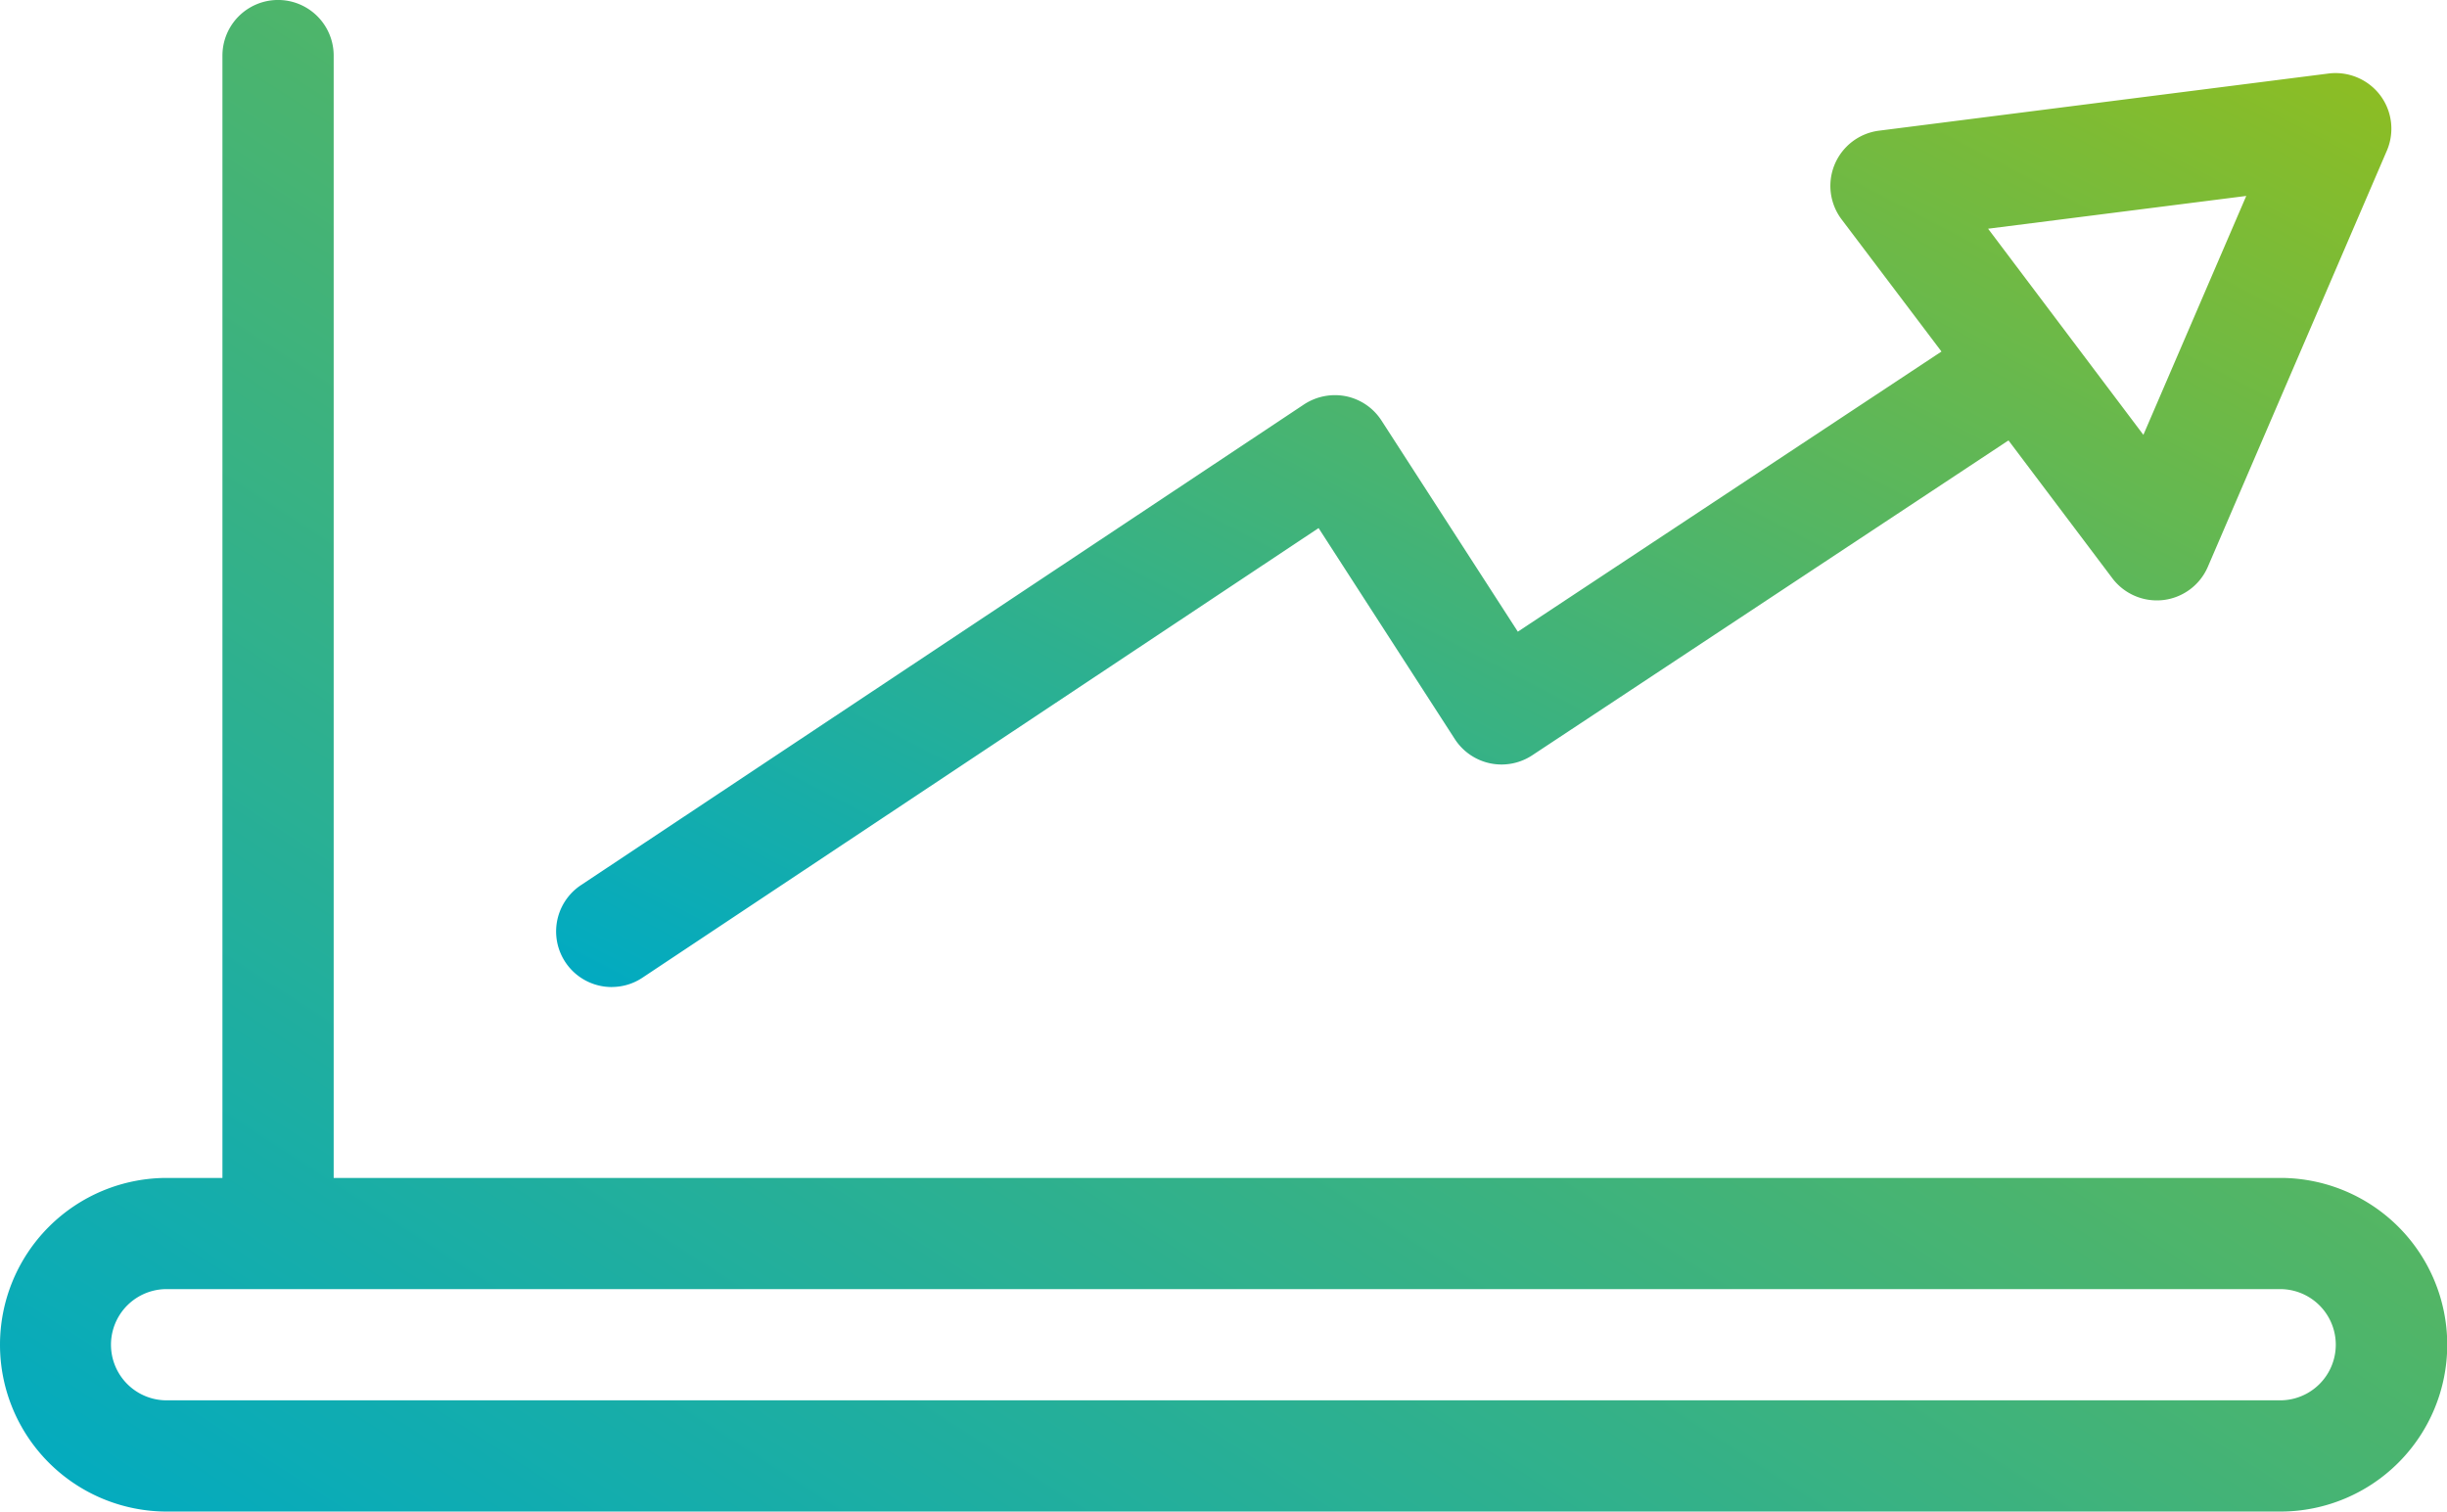
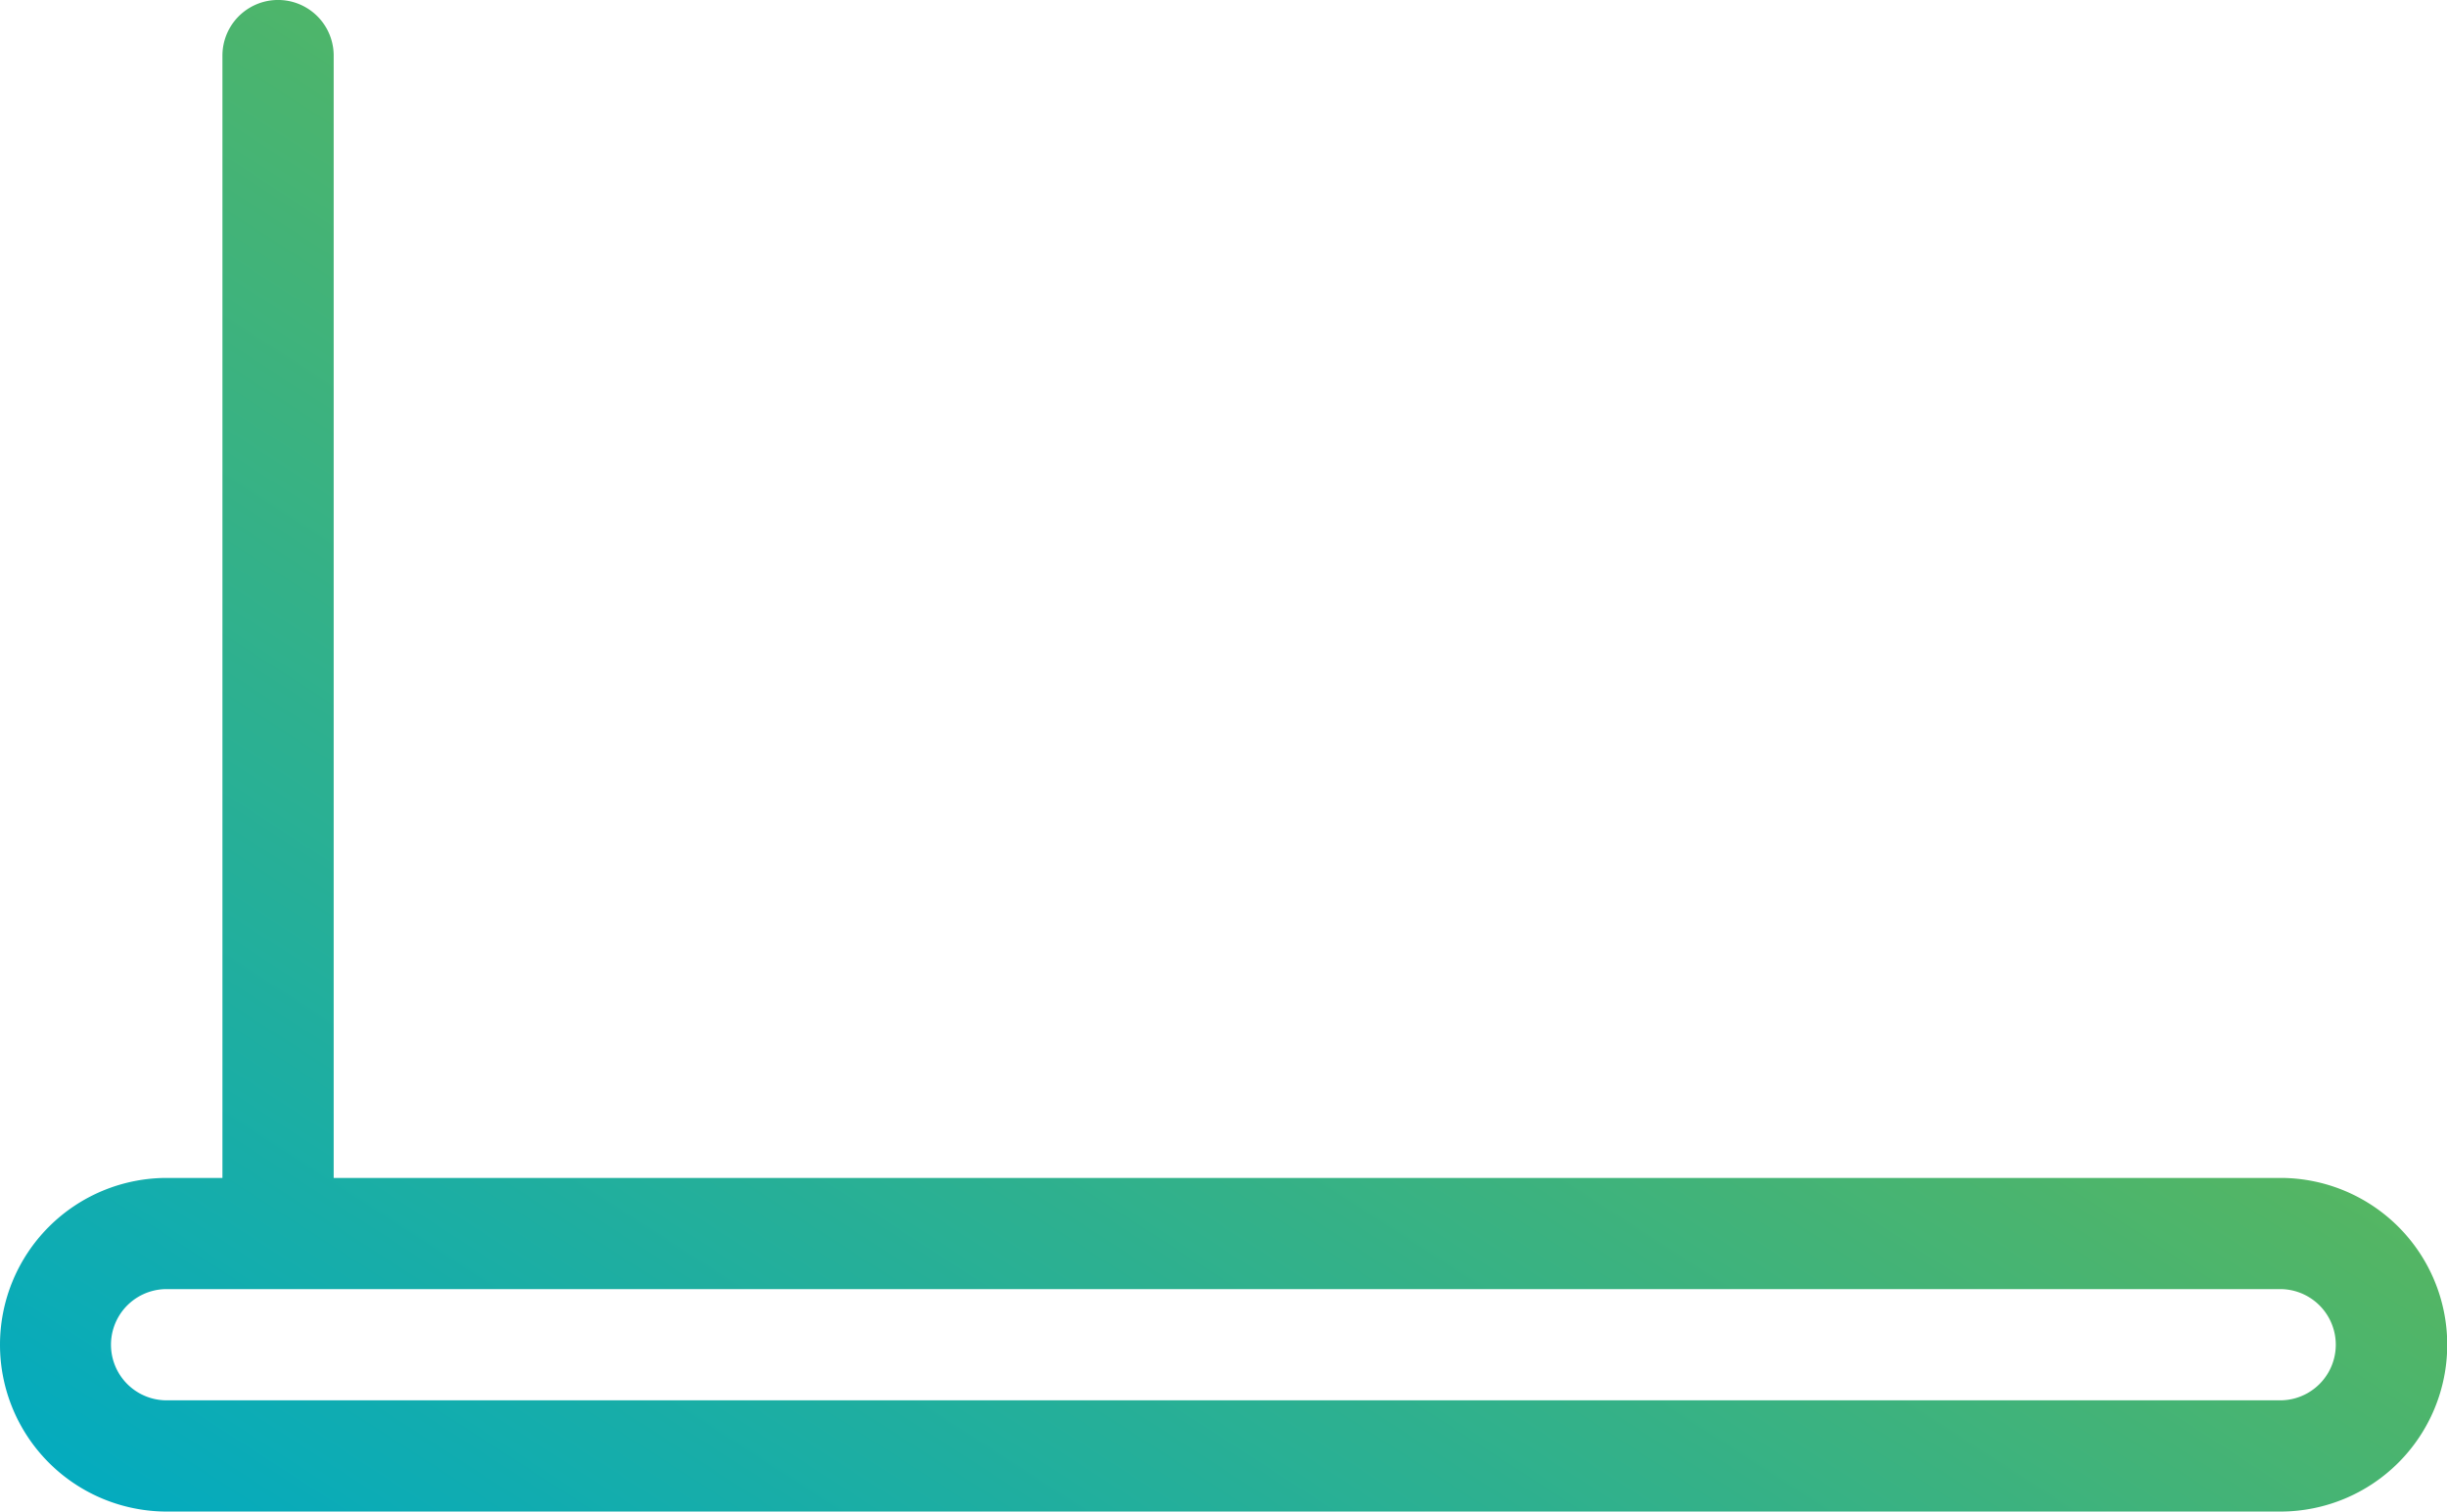
<svg xmlns="http://www.w3.org/2000/svg" width="52.331" height="32.331">
  <defs>
    <linearGradient id="a" x2="1.043" y1="1" gradientUnits="objectBoundingBox">
      <stop offset="0" stop-color="#00aac3" />
      <stop offset="1" stop-color="#91be1e" />
    </linearGradient>
  </defs>
  <g fill="url(#a)" transform="translate(-50.001 -70)">
-     <path d="M63.085 91.111a1.181 1.181 0 0 0 .657-.2L78.2 81.295l2.914 4.514a1.19 1.19 0 0 0 1.655.346l10.185-6.735 2.221 2.948a1.19 1.19 0 0 0 .95.474 1.167 1.167 0 0 0 .141-.008 1.189 1.189 0 0 0 .952-.712l3.828-8.9a1.19 1.19 0 0 0-.143-1.185 1.2 1.2 0 0 0-1.1-.465l-9.616 1.223a1.19 1.19 0 0 0-.8 1.9l2.134 2.824-9.06 5.992-2.916-4.516a1.188 1.188 0 0 0-.756-.519 1.206 1.206 0 0 0-.9.174L62.426 88.932a1.189 1.189 0 0 0 .659 2.18Zm34.954-16.92-2.2 5.11-3.321-4.409Z" data-name="Tracé 36009" />
    <path d="M98.764 95.195H57.137V71.189a1.189 1.189 0 1 0-2.379 0v24.006h-1.189a3.568 3.568 0 1 0 0 7.136h45.2a3.568 3.568 0 1 0 0-7.136Zm0 4.757h-45.2a1.189 1.189 0 1 1 0-2.379h45.2a1.189 1.189 0 1 1 0 2.379Z" data-name="Tracé 36010" />
  </g>
</svg>